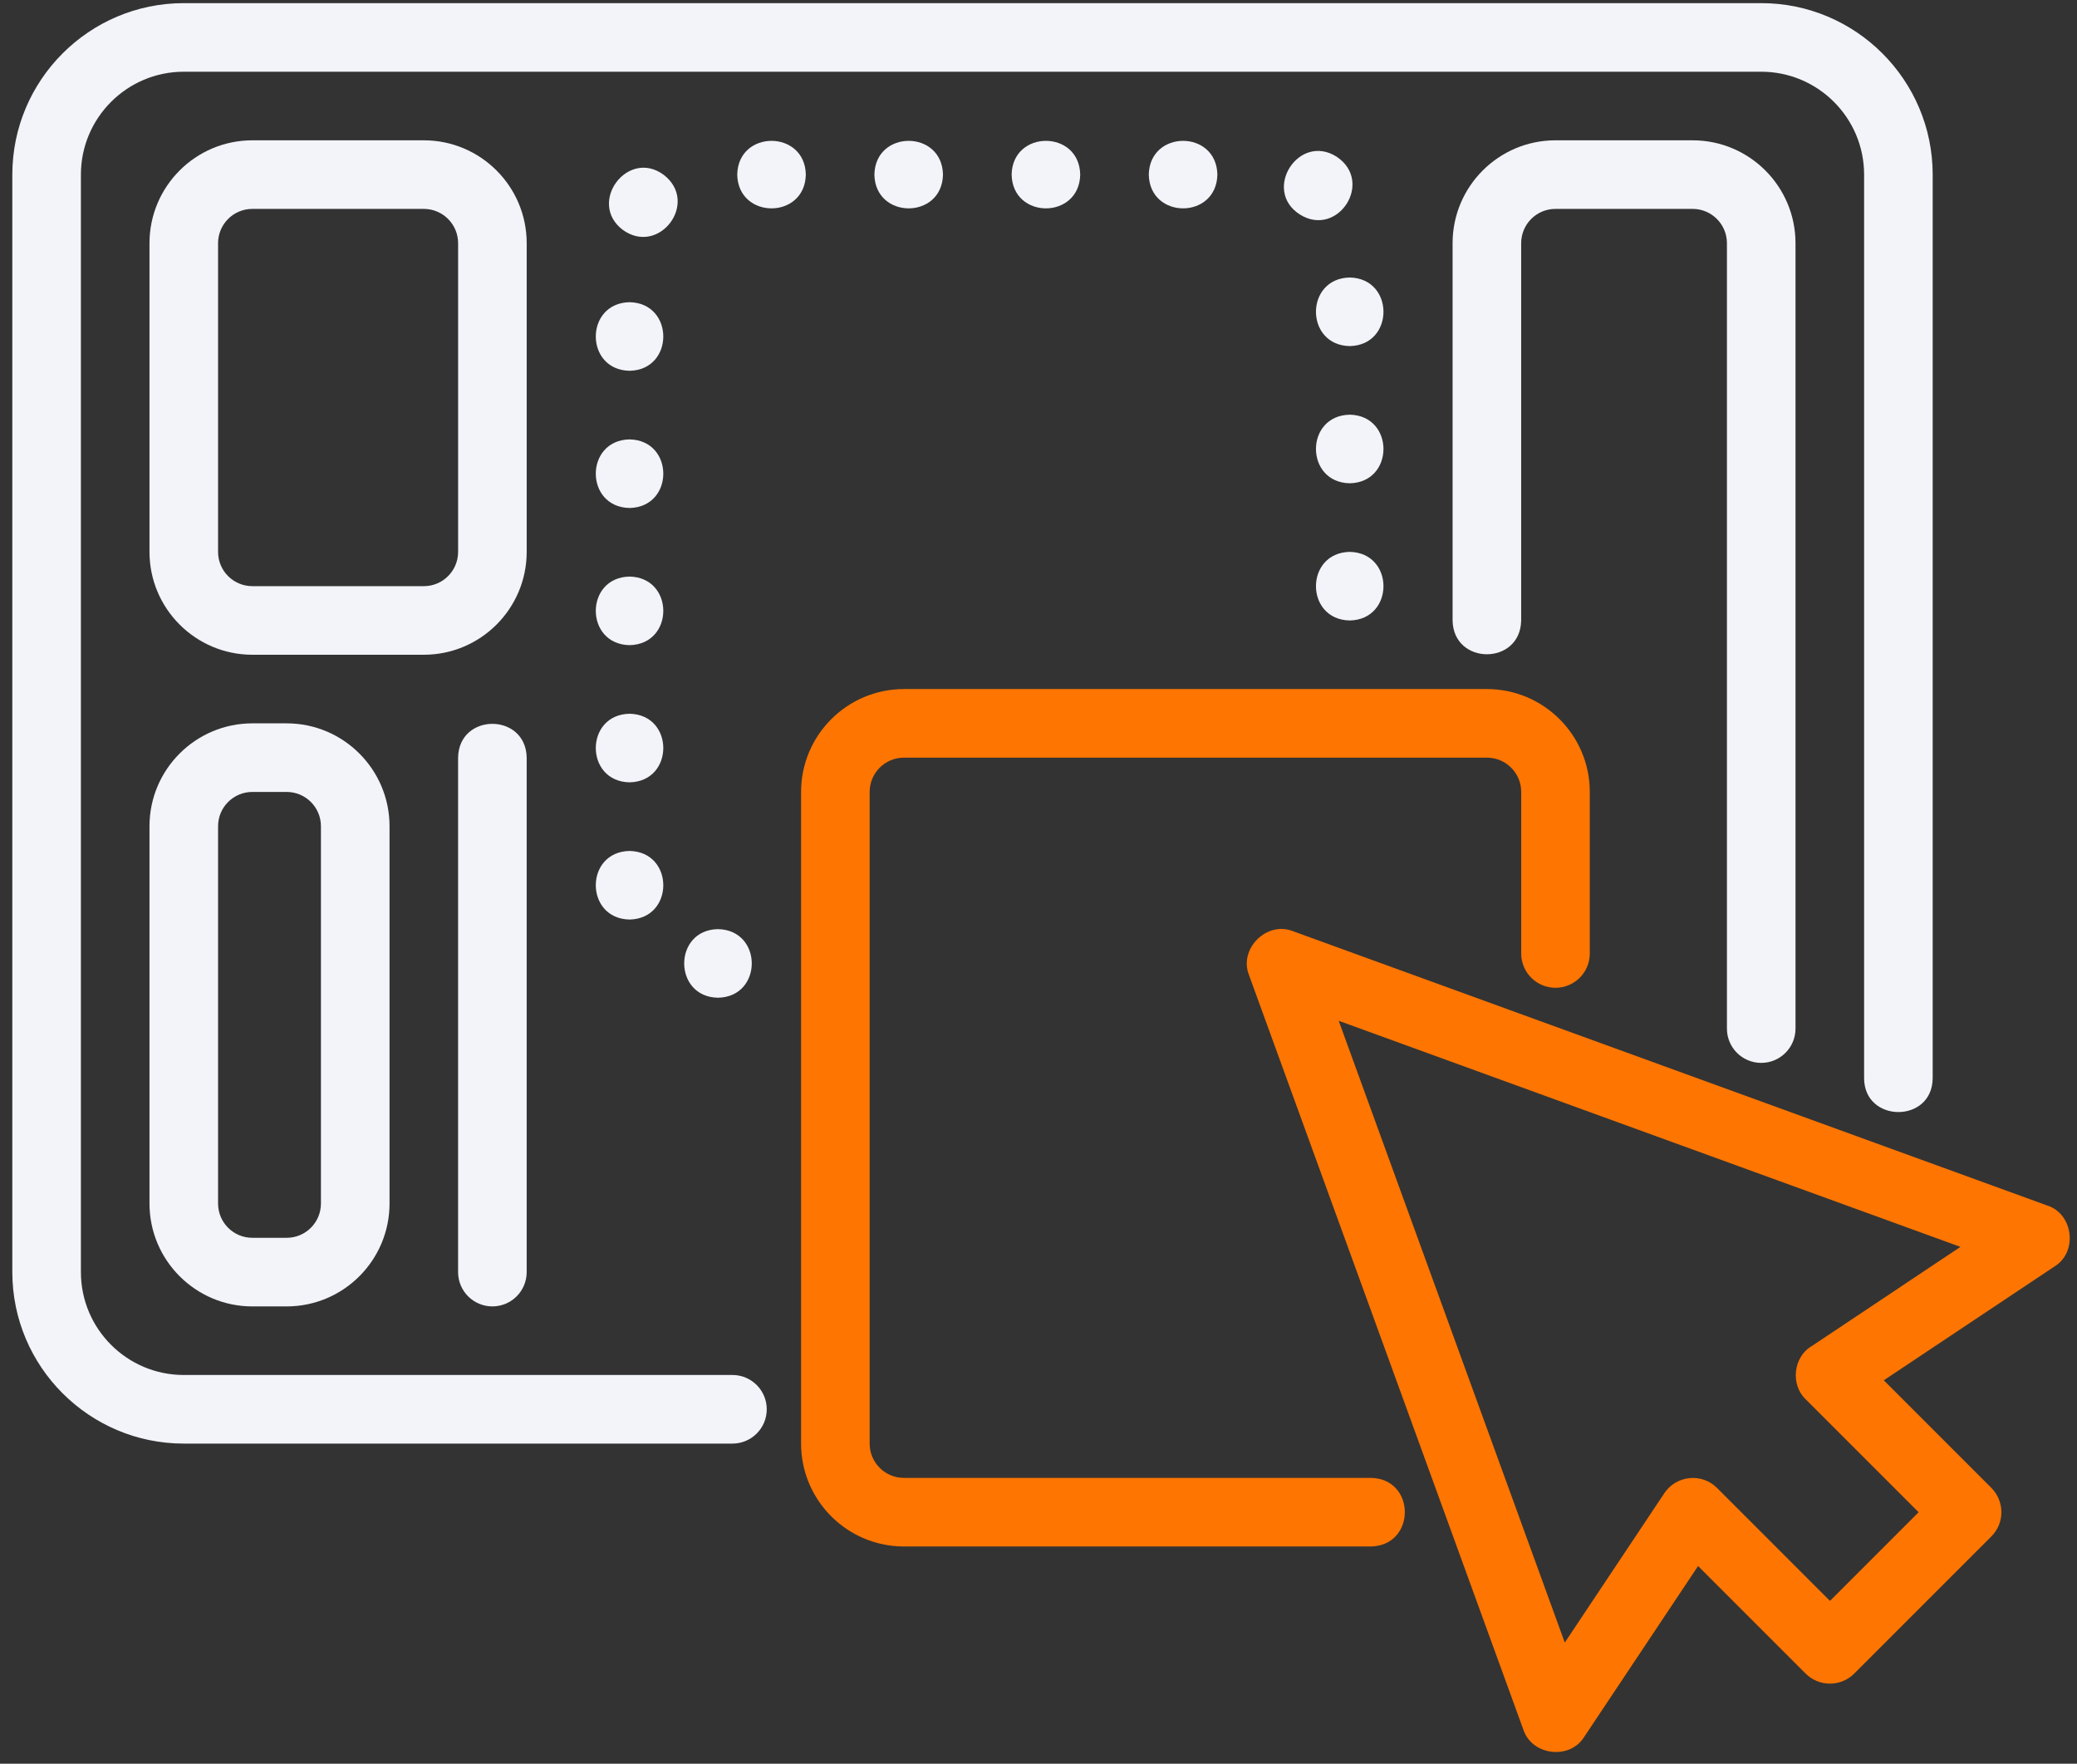
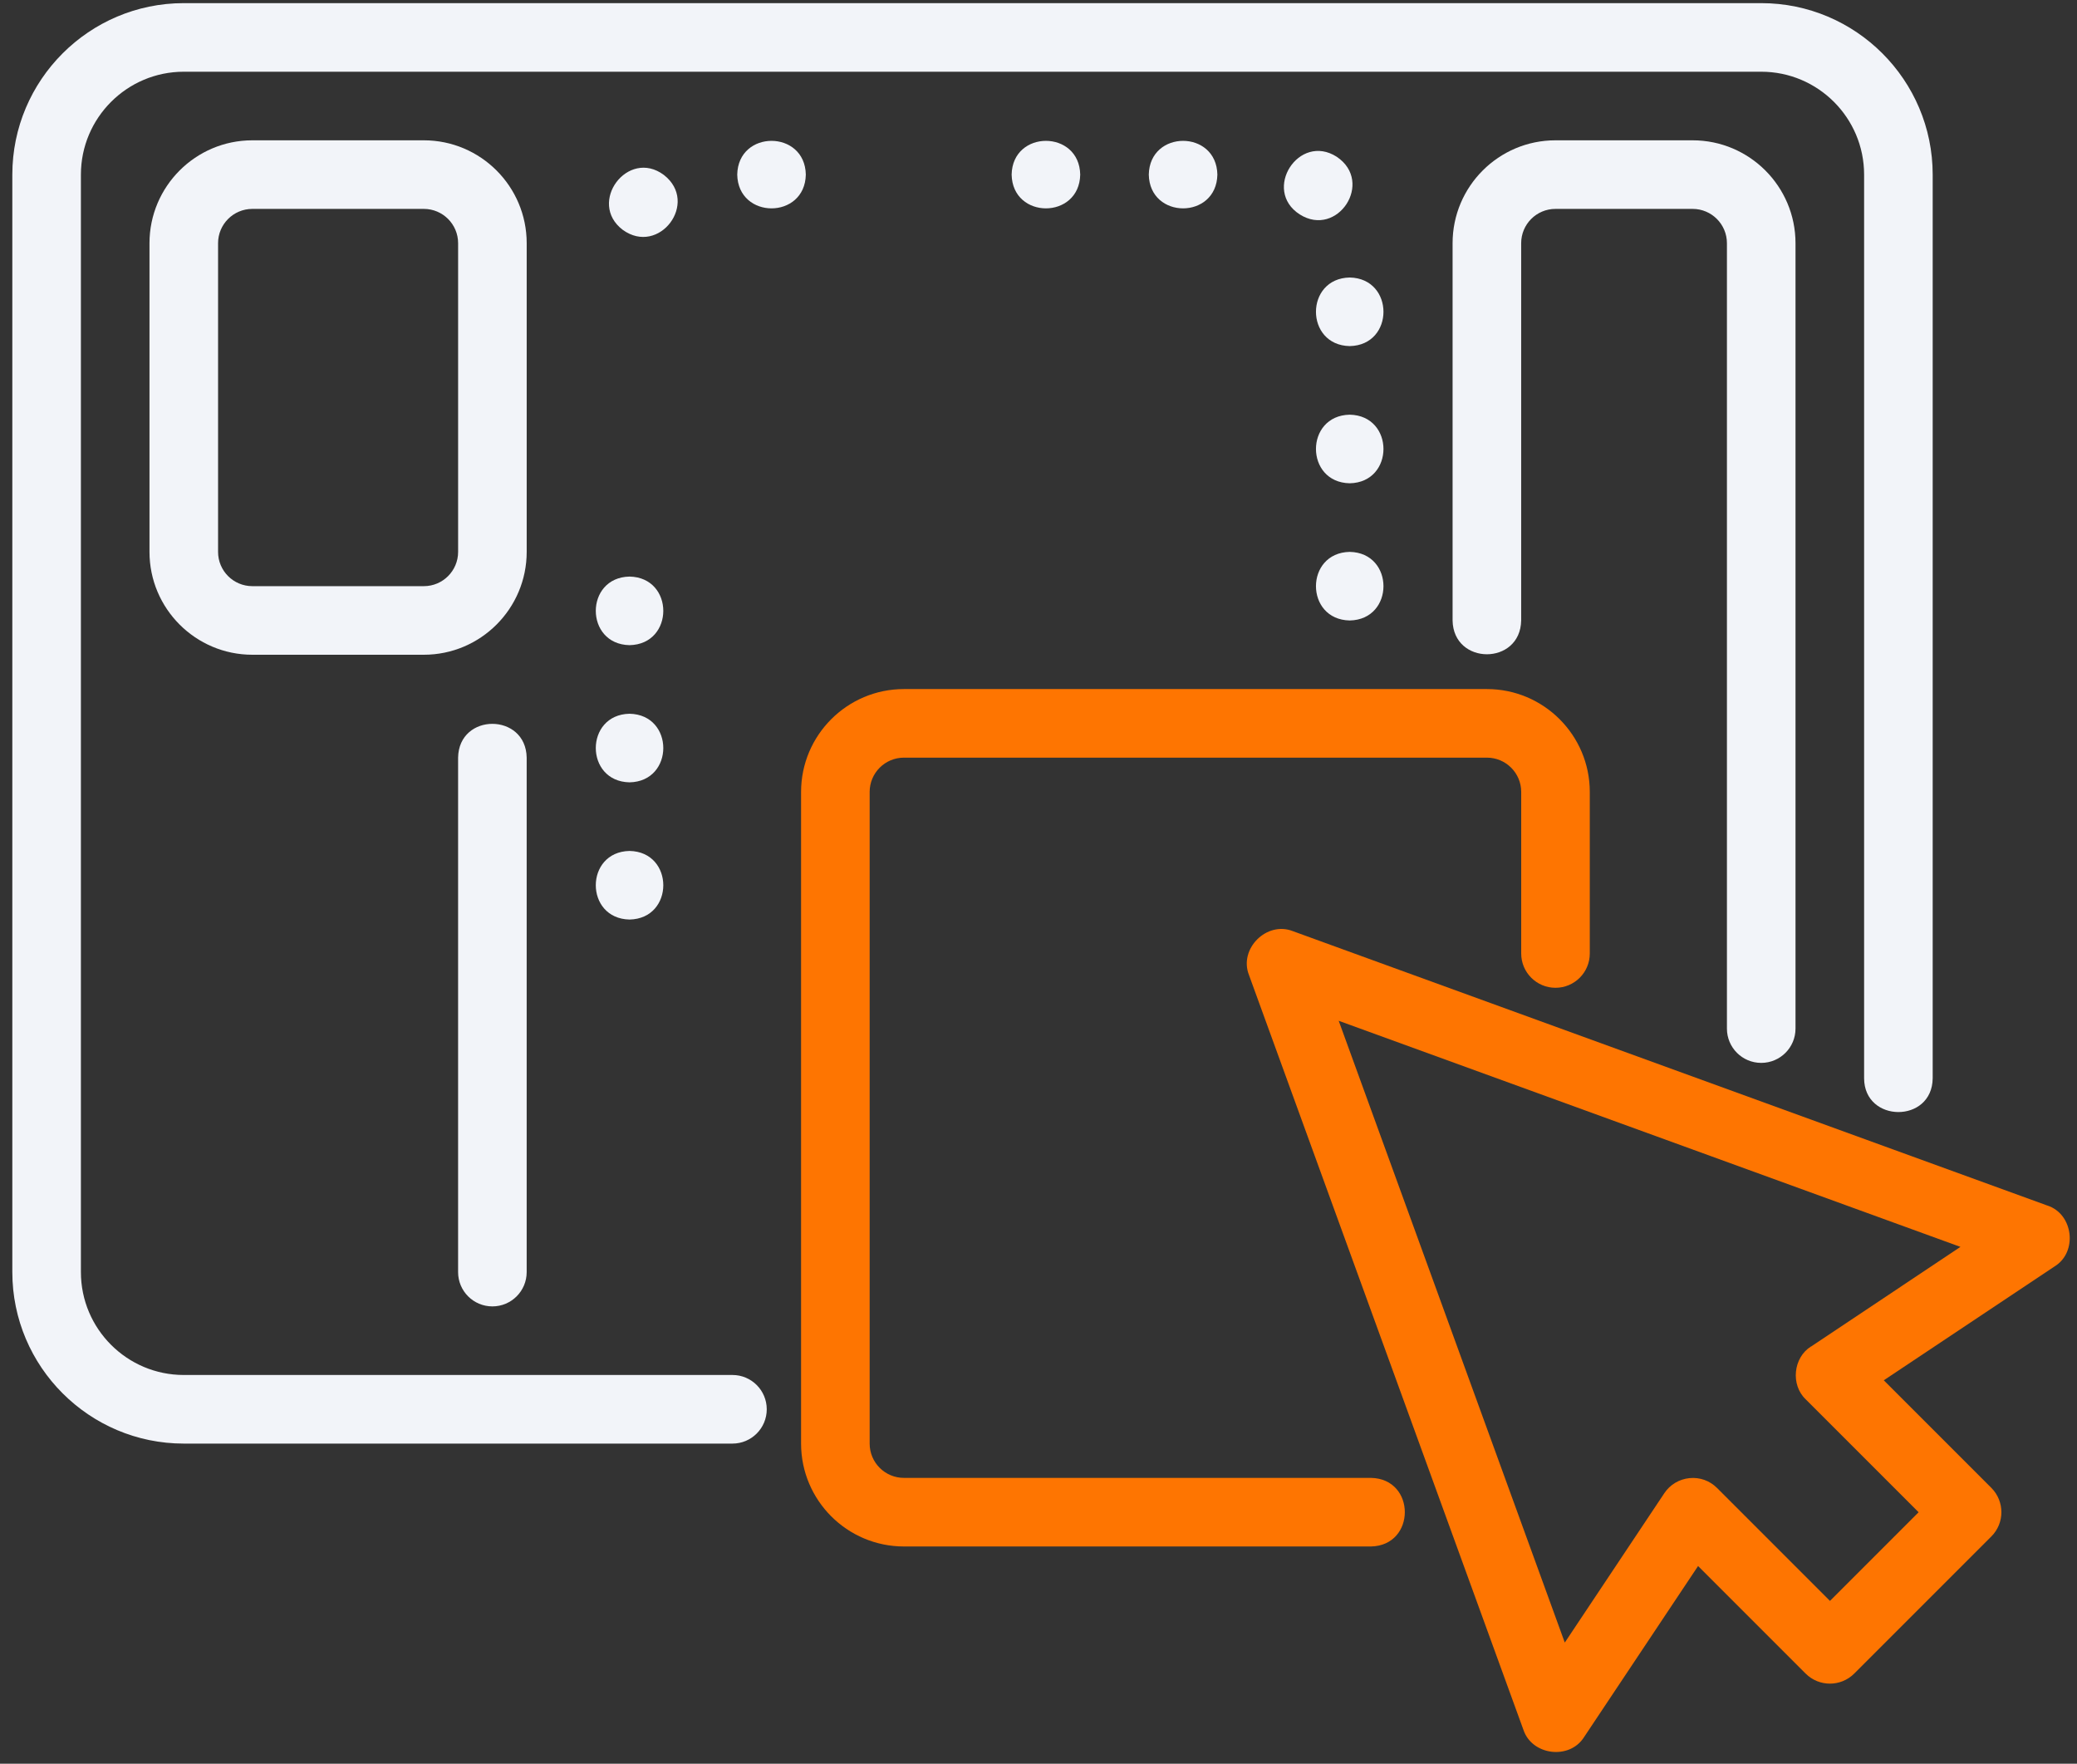
<svg xmlns="http://www.w3.org/2000/svg" width="106" height="90" viewBox="0 0 106 90" fill="none">
  <rect x="0" y="0" width="106" height="90" fill="#333333" stroke="none" />
  <path d="M104.487 61.518L65.985 47.517C64.646 46.984 63.206 48.423 63.745 49.762L77.746 88.264C78.179 89.581 80.108 89.822 80.847 88.636L86.662 79.912L92.153 85.403C92.836 86.085 93.943 86.085 94.629 85.403L101.63 78.402C102.312 77.72 102.312 76.613 101.63 75.926L96.139 70.435L104.863 64.62C106.045 63.885 105.813 61.951 104.491 61.518L104.487 61.518ZM92.421 68.711C91.515 69.284 91.379 70.667 92.154 71.406L97.916 77.168L93.392 81.692L87.63 75.93C87.258 75.558 86.755 75.375 86.221 75.427C85.7 75.48 85.228 75.76 84.939 76.197L79.859 83.819L68.321 52.09L100.051 63.627L92.429 68.712L92.421 68.711Z" fill="#FE7501" />
  <path d="M9.379 73.665H37.381C38.348 73.665 39.131 72.881 39.131 71.915C39.131 70.948 38.348 70.164 37.381 70.164H9.379C6.483 70.164 4.129 67.811 4.129 64.914V8.911C4.129 6.014 6.483 3.66 9.379 3.66H89.884C92.781 3.66 95.135 6.014 95.135 8.911V55.026C95.143 57.306 98.609 57.336 98.635 55.026V8.911C98.635 4.085 94.71 0.16 89.884 0.16H9.379C4.554 0.16 0.629 4.085 0.629 8.911V64.914C0.629 69.74 4.554 73.665 9.379 73.665Z" fill="#F2F4F9" />
  <path d="M26.88 12.411C26.88 9.514 24.526 7.16 21.63 7.16H12.879C9.983 7.16 7.629 9.514 7.629 12.411V28.161C7.629 31.057 9.983 33.411 12.879 33.411H21.63C24.526 33.411 26.88 31.057 26.88 28.161V12.411ZM23.38 28.161C23.38 29.128 22.597 29.911 21.63 29.911H12.879C11.912 29.911 11.129 29.128 11.129 28.161V12.411C11.129 11.444 11.912 10.66 12.879 10.66H21.63C22.597 10.66 23.38 11.444 23.38 12.411V28.161Z" fill="#F2F4F9" />
-   <path d="M12.879 36.912C9.983 36.912 7.629 39.266 7.629 42.162V61.414C7.629 64.311 9.983 66.665 12.879 66.665H14.629C17.526 66.665 19.88 64.311 19.88 61.414V42.162C19.88 39.266 17.526 36.912 14.629 36.912H12.879ZM16.379 42.162V61.414C16.379 62.381 15.596 63.164 14.629 63.164H12.879C11.912 63.164 11.129 62.381 11.129 61.414V42.162C11.129 41.196 11.912 40.412 12.879 40.412H14.629C15.596 40.412 16.379 41.196 16.379 42.162Z" fill="#F2F4F9" />
  <path d="M68.883 21.161C66.586 21.205 66.586 24.617 68.883 24.661C71.18 24.618 71.18 21.205 68.883 21.161Z" fill="#F2F4F9" />
  <path d="M33.881 8.928C32.043 7.554 29.96 10.345 31.781 11.728C33.64 13.076 35.697 10.337 33.881 8.928Z" fill="#F2F4F9" />
  <path d="M55.129 8.91C55.085 6.613 51.673 6.613 51.629 8.91C51.673 11.207 55.085 11.207 55.129 8.91Z" fill="#F2F4F9" />
-   <path d="M32.129 15.421C29.832 15.465 29.832 18.877 32.129 18.921C34.426 18.877 34.426 15.465 32.129 15.421Z" fill="#F2F4F9" />
-   <path d="M48.125 8.91C48.081 6.613 44.669 6.613 44.625 8.91C44.669 11.207 48.081 11.207 48.125 8.91Z" fill="#F2F4F9" />
  <path d="M68.883 14.161C66.586 14.205 66.586 17.617 68.883 17.661C71.18 17.618 71.18 14.205 68.883 14.161Z" fill="#F2F4F9" />
-   <path d="M36.644 47.413C34.343 47.448 34.343 50.878 36.644 50.913C38.941 50.87 38.941 47.457 36.644 47.413Z" fill="#F2F4F9" />
  <path d="M41.125 8.91C41.081 6.613 37.669 6.613 37.625 8.91C37.669 11.207 41.081 11.207 41.125 8.91Z" fill="#F2F4F9" />
  <path d="M62.129 8.91C62.085 6.613 58.673 6.613 58.629 8.91C58.673 11.207 62.085 11.207 62.129 8.91Z" fill="#F2F4F9" />
-   <path d="M32.129 22.422C29.832 22.466 29.832 25.878 32.129 25.922C34.426 25.878 34.426 22.466 32.129 22.422Z" fill="#F2F4F9" />
  <path d="M68.883 28.162C66.586 28.206 66.586 31.619 68.883 31.662C71.18 31.619 71.18 28.206 68.883 28.162Z" fill="#F2F4F9" />
  <path d="M32.129 43.423C29.832 43.467 29.832 46.879 32.129 46.923C34.426 46.879 34.426 43.467 32.129 43.423Z" fill="#F2F4F9" />
  <path d="M32.129 29.422C29.832 29.466 29.832 32.878 32.129 32.922C34.426 32.878 34.426 29.466 32.129 29.422Z" fill="#F2F4F9" />
  <path d="M32.129 36.422C29.832 36.466 29.832 39.878 32.129 39.922C34.426 39.878 34.426 36.466 32.129 36.422Z" fill="#F2F4F9" />
  <path d="M68.222 8.001C66.288 6.759 64.402 9.699 66.332 10.941C68.257 12.158 70.142 9.292 68.222 8.001Z" fill="#F2F4F9" />
  <path d="M79.385 50.406C80.352 50.406 81.135 49.622 81.135 48.656V40.412C81.135 37.516 78.781 35.162 75.884 35.162H46.133C43.237 35.162 40.883 37.516 40.883 40.412V73.665C40.883 76.561 43.237 78.915 46.133 78.915H69.969C72.271 78.867 72.271 75.459 69.969 75.415H46.133C45.166 75.415 44.383 74.632 44.383 73.665V40.412C44.383 39.446 45.166 38.662 46.133 38.662H75.884C76.851 38.662 77.635 39.446 77.635 40.412V48.656C77.635 49.622 78.418 50.406 79.385 50.406Z" fill="#FE7501" />
  <path d="M89.884 54.238C90.851 54.238 91.634 53.455 91.634 52.488V12.411C91.634 9.514 89.28 7.16 86.384 7.16H79.383C76.487 7.16 74.133 9.514 74.133 12.411V31.662C74.172 33.959 77.594 33.964 77.633 31.662V12.411C77.633 11.444 78.416 10.66 79.383 10.66H86.384C87.35 10.66 88.134 11.444 88.134 12.411V52.488C88.134 53.455 88.917 54.238 89.884 54.238Z" fill="#F2F4F9" />
  <path d="M23.379 38.662V64.914C23.379 65.881 24.162 66.664 25.129 66.664C26.096 66.664 26.879 65.881 26.879 64.914V38.662C26.844 36.369 23.418 36.356 23.379 38.662Z" fill="#F2F4F9" />
</svg>